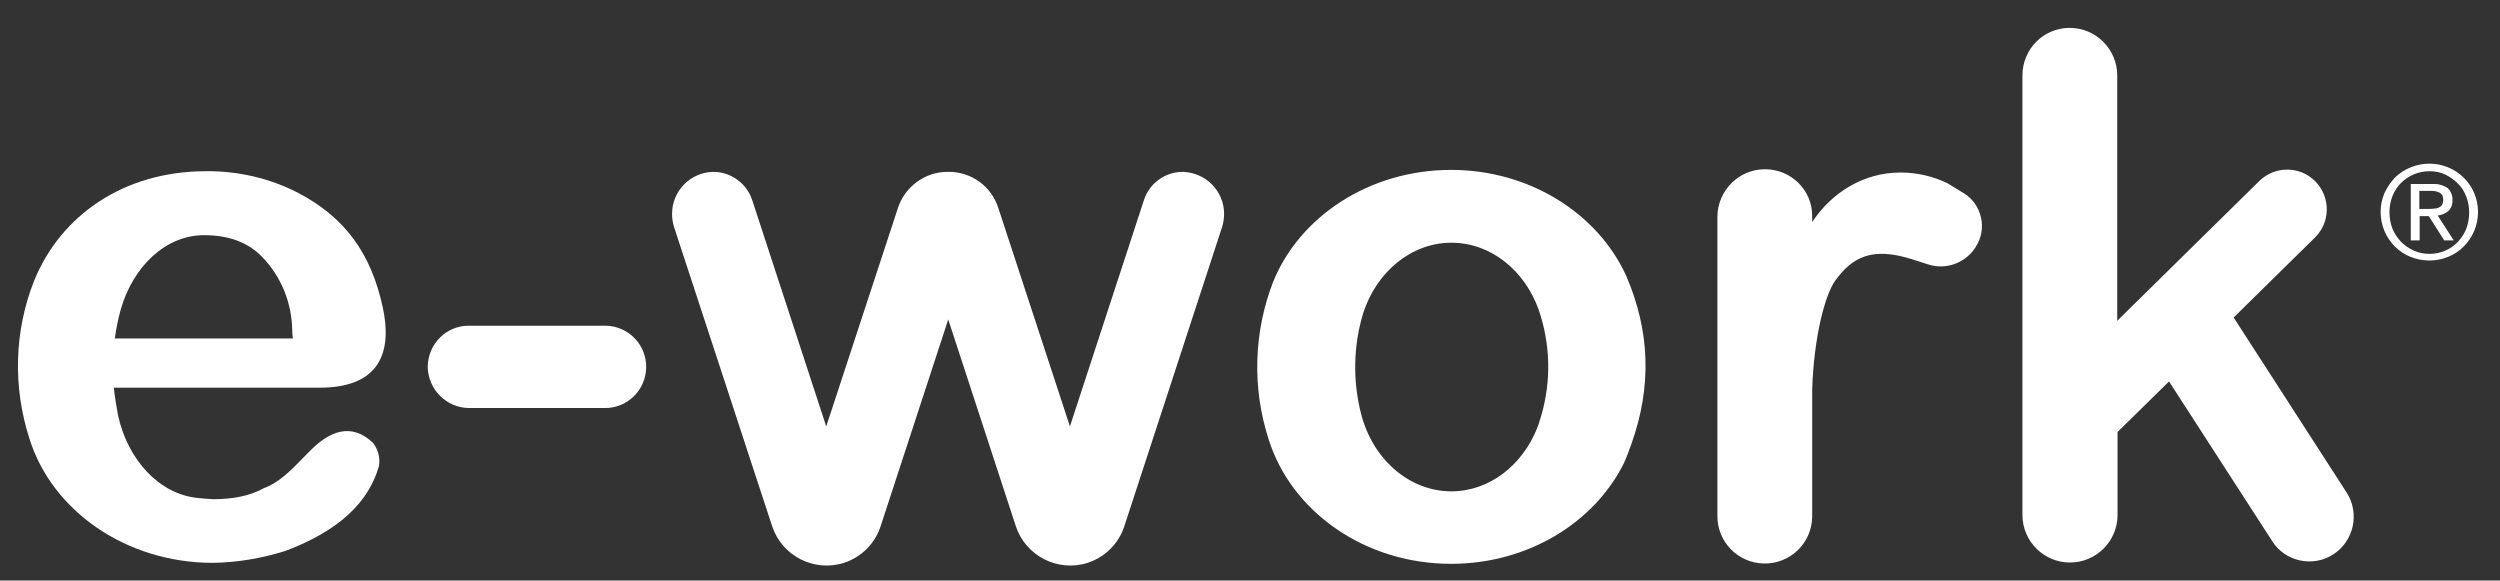
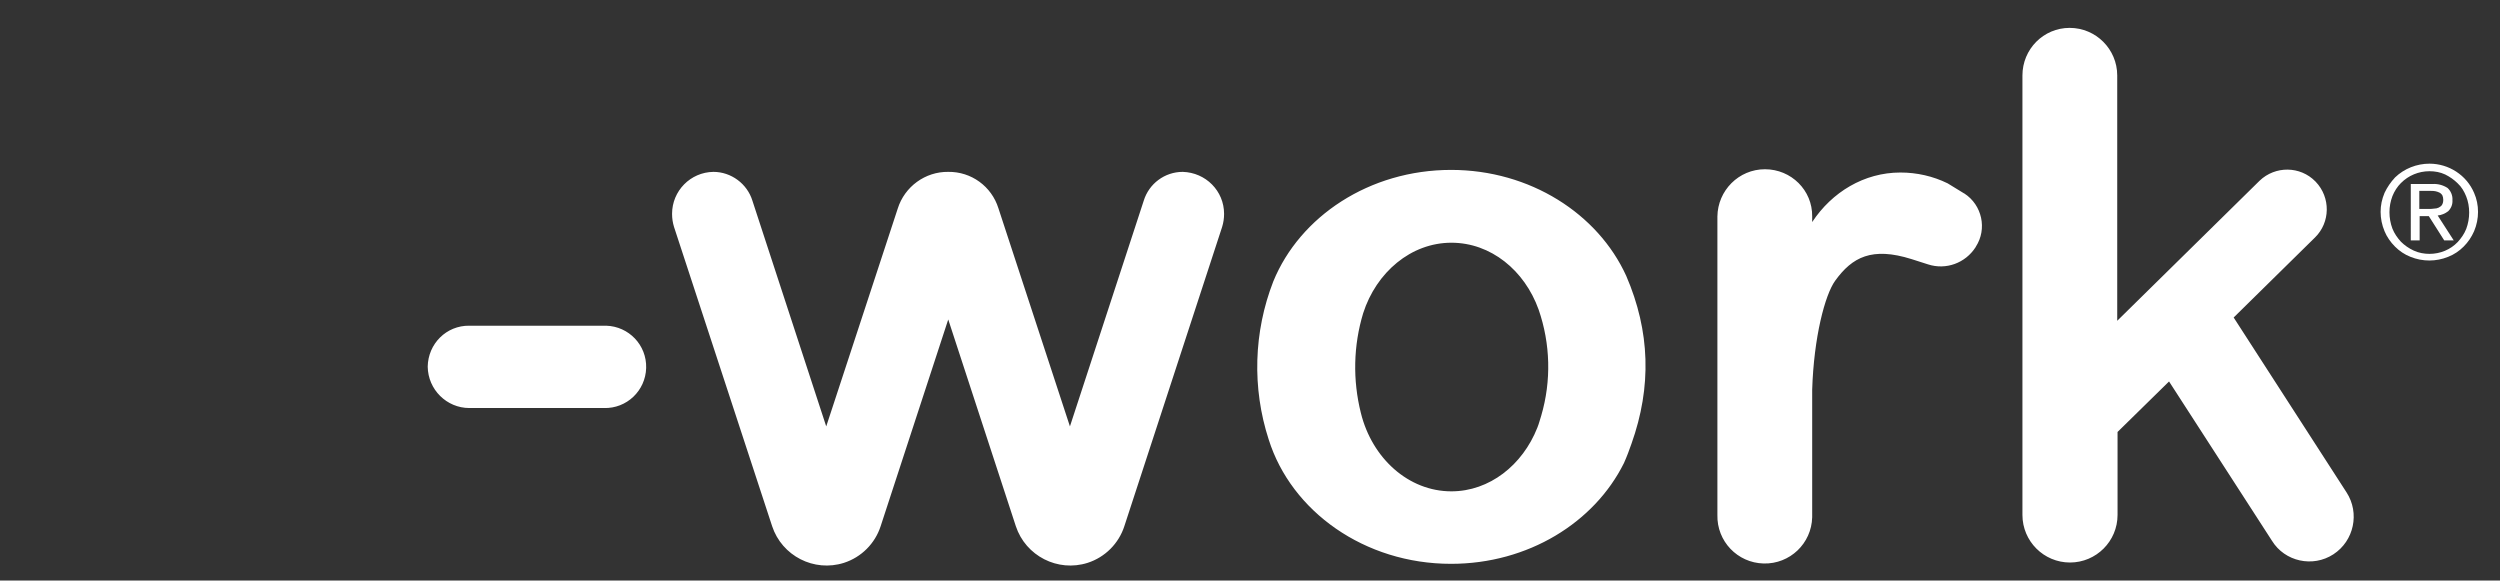
<svg xmlns="http://www.w3.org/2000/svg" id="Livello_1" x="0px" y="0px" viewBox="0 0 762.2 177" style="enable-background:new 0 0 762.2 177;" xml:space="preserve">
  <rect x="0" y="0" width="762.2" height="177" fill="#333333" stroke="none" />
  <style type="text/css">	.st0{fill-rule:evenodd;clip-rule:evenodd;fill:#FFFFFF;}	.st1{fill:#FFFFFF;}</style>
-   <path class="st0" d="M89.3,103.2H35c0.4-3,1-5.9,1.8-8.8c3.8-13.3,13.9-22.9,25.8-22.7c7.8,0.1,13.3,2.5,17.3,6.6 c5.9,6.1,9.1,14.1,9.2,22.6C89.1,101.7,89.2,102.5,89.3,103.2z M34.7,118.2h62.7c19.4,0,22-12,19.3-24.5c-3.5-16.1-11.2-27.3-26-35 c-8.6-4.4-18.2-6.6-27.9-6.5c-25.1,0-44.3,13.5-52.4,33.4c-6.1,15.4-6.5,32.5-1.4,48.2c6.8,21.8,29.3,37.8,55.9,37.8 c7.5-0.1,14.9-1.4,22-3.6c12.2-4.6,24.6-12,28.6-25.8c0.5-2.5-0.2-5.1-1.7-7.1c-6.8-6.6-13.5-3.2-18.5,1.6c-4.4,4.2-8.7,9.7-14.5,12 h-0.1c-4.6,2.6-10,3.5-15.7,3.5c-0.8,0-4.1-0.3-4.9-0.4c-11.5-1.2-21.1-11.5-24.1-25.1C35.5,123.9,35,121.1,34.7,118.2z" />
  <path class="st0" d="M538.1,51.6c-8,0-14.4,6.5-14.5,14.4v91c-0.2,8,6.1,14.6,14.1,14.8c8,0.2,14.6-6.1,14.8-14.1c0-0.3,0-0.5,0-0.8 v-38.1c0.5-16,3.9-28.9,7-33.2c5.2-7.2,11.2-10.4,23.3-6.6l5,1.6c5.5,1.8,11.4-0.4,14.5-5.2l0.1-0.2c3.5-5.4,1.9-12.7-3.5-16.2 c0,0,0,0,0,0l-0.2-0.1l-4.9-3c-4.5-2.2-9.4-3.3-14.4-3.3c-11.1,0-20.9,6-26.9,15.1V66C552.6,58,546.1,51.6,538.1,51.6z M711.4,169 c6.3-4.1,8.1-12.6,4-18.9L681,96.8l24.8-24.4c4.7-4.6,4.8-12.2,0.2-17c0,0,0,0,0,0l-0.1-0.1c-4.6-4.7-12.2-4.8-17-0.2c0,0,0,0,0,0 l-43.4,42.7V23c0-8-6.5-14.5-14.5-14.5S616.6,15,616.6,23v134c0,8,6.5,14.5,14.5,14.5s14.5-6.5,14.5-14.5v-25.3l15.7-15.4l31.4,48.6 C696.6,171.2,705.1,173.1,711.4,169z M289.1,52.4c-7-0.1-13.3,4.5-15.4,11.2L251.9,130l-22.5-68.8c-1.6-5.2-6.5-8.8-11.9-8.8 c-7,0.1-12.6,5.8-12.6,12.8c0,1.4,0.2,2.7,0.6,4l29.9,91.2c3,9.1,12.8,14.1,21.9,11.2c5.3-1.7,9.5-5.9,11.2-11.2l20.6-63l20.6,63 c3,9.1,12.8,14.1,21.9,11.2c5.3-1.7,9.5-5.9,11.2-11.2l29.8-91.2c0.4-1.3,0.6-2.6,0.6-4c0-7-5.6-12.6-12.6-12.8 c-5.5,0-10.3,3.6-11.9,8.8L326.2,130l-21.8-66.5C302.3,56.8,296.1,52.3,289.1,52.4z M130.4,111.8c0.1,7,5.8,12.6,12.7,12.6h41 c7,0.2,12.7-5.3,12.9-12.2c0.2-7-5.3-12.7-12.2-12.9c-0.2,0-0.5,0-0.7,0h-41C136.1,99.2,130.5,104.8,130.4,111.8z M442.4,171.9 c23.5,0,43.7-12.6,52.7-30.7c0.9-2,1.6-3.9,2.3-5.9c6.2-17.4,5.7-34.3-1.6-51.2c-8.6-18.9-29.3-32.3-53.4-32.3 c-24.9,0-46.1,14.2-54.2,34c-6,15.4-6.5,32.5-1.4,48.2C393.7,155.9,416,171.9,442.4,171.9z M442.5,149.8 c-13.1,0-24.2-10.1-27.6-23.9c-2.5-10-2.3-20.5,0.7-30.4c4-12.5,14.6-21.5,26.9-21.5c12,0,22.3,8.4,26.6,20.4 c3.6,10.4,3.9,21.7,0.8,32.3c-0.4,1.2-0.7,2.5-1.2,3.7C464.2,141.8,454.1,149.8,442.5,149.8L442.5,149.8z" />
  <path class="st1" d="M727,58.8c0.8-1.7,1.9-3.3,3.2-4.7c2.8-2.7,6.6-4.2,10.5-4.2c5.9,0,11.3,3.5,13.6,8.9c0.8,1.8,1.2,3.8,1.2,5.8 c0,2-0.4,4-1.2,5.9c-0.8,1.8-1.8,3.3-3.2,4.7c-1.3,1.3-2.9,2.4-4.7,3.1c-3.7,1.5-7.8,1.5-11.5,0c-1.8-0.7-3.4-1.8-4.7-3.1 c-1.4-1.4-2.5-3-3.2-4.7c-0.8-1.9-1.2-3.9-1.2-5.9C725.8,62.6,726.2,60.7,727,58.8z M729.4,69.7c0.6,1.5,1.5,2.8,2.6,4 c1.1,1.1,2.4,2,3.9,2.7c1.5,0.7,3.2,1,4.8,1c3.3,0,6.4-1.3,8.6-3.6c1.1-1.2,2-2.5,2.6-4c0.6-1.6,0.9-3.3,0.9-5 c0-1.7-0.3-3.4-0.9-4.9c-0.6-1.5-1.4-2.9-2.6-4c-1.1-1.1-2.4-2-3.8-2.7c-1.5-0.7-3.1-1-4.8-1c-3.3,0-6.4,1.3-8.7,3.6 c-1.1,1.1-2,2.5-2.6,4c-0.6,1.6-0.9,3.2-0.9,4.9C728.5,66.4,728.8,68.1,729.4,69.7z M741.6,56.1c1.6-0.1,3.2,0.3,4.6,1.2 c1,0.9,1.6,2.3,1.5,3.7c0.1,1.3-0.4,2.5-1.3,3.4c-0.9,0.7-2.1,1.2-3.2,1.3l4.9,7.6h-2.9l-4.7-7.4h-2.8v7.4h-2.7V56.1H741.6z  M740.4,63.7c0.6,0,1.2,0,1.7-0.1c0.5,0,1-0.1,1.4-0.3c0.4-0.2,0.8-0.5,1-0.8c0.3-0.5,0.4-1,0.4-1.6c0-0.5-0.1-1-0.3-1.4 c-0.2-0.3-0.5-0.6-0.9-0.8c-0.4-0.2-0.8-0.3-1.2-0.4c-0.5-0.1-0.9-0.1-1.4-0.1h-3.5v5.5L740.4,63.7z" />
</svg>